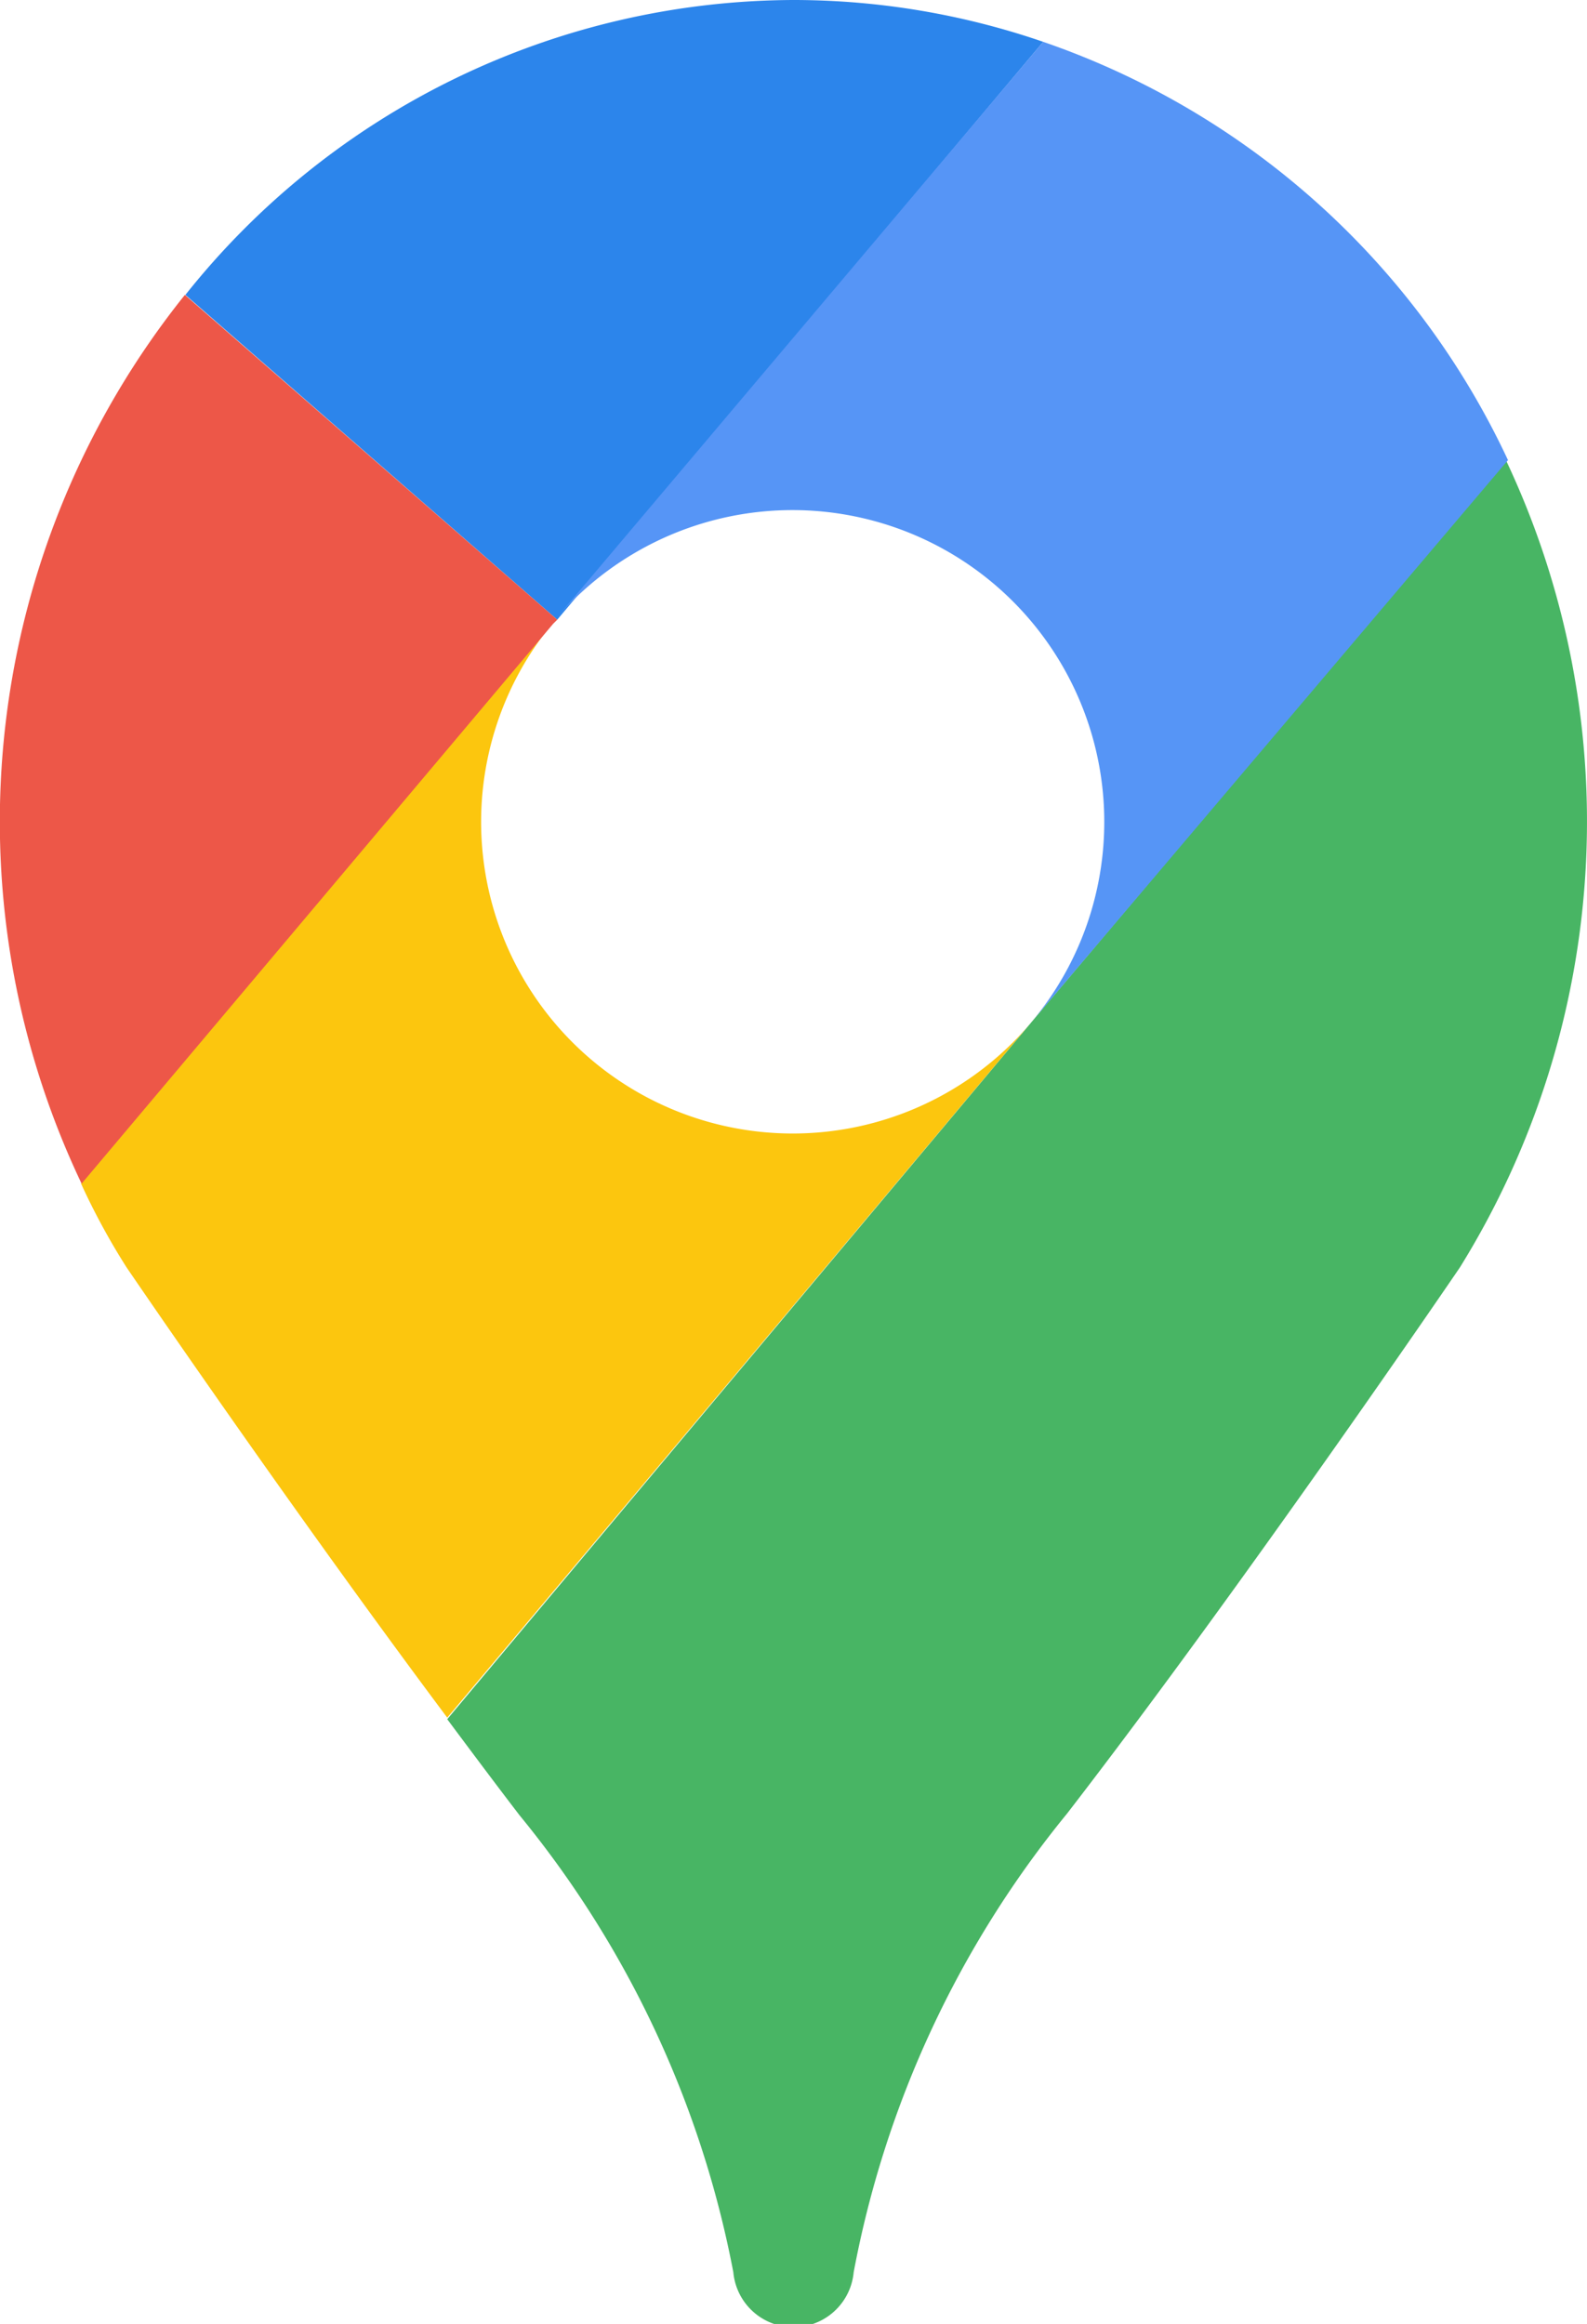
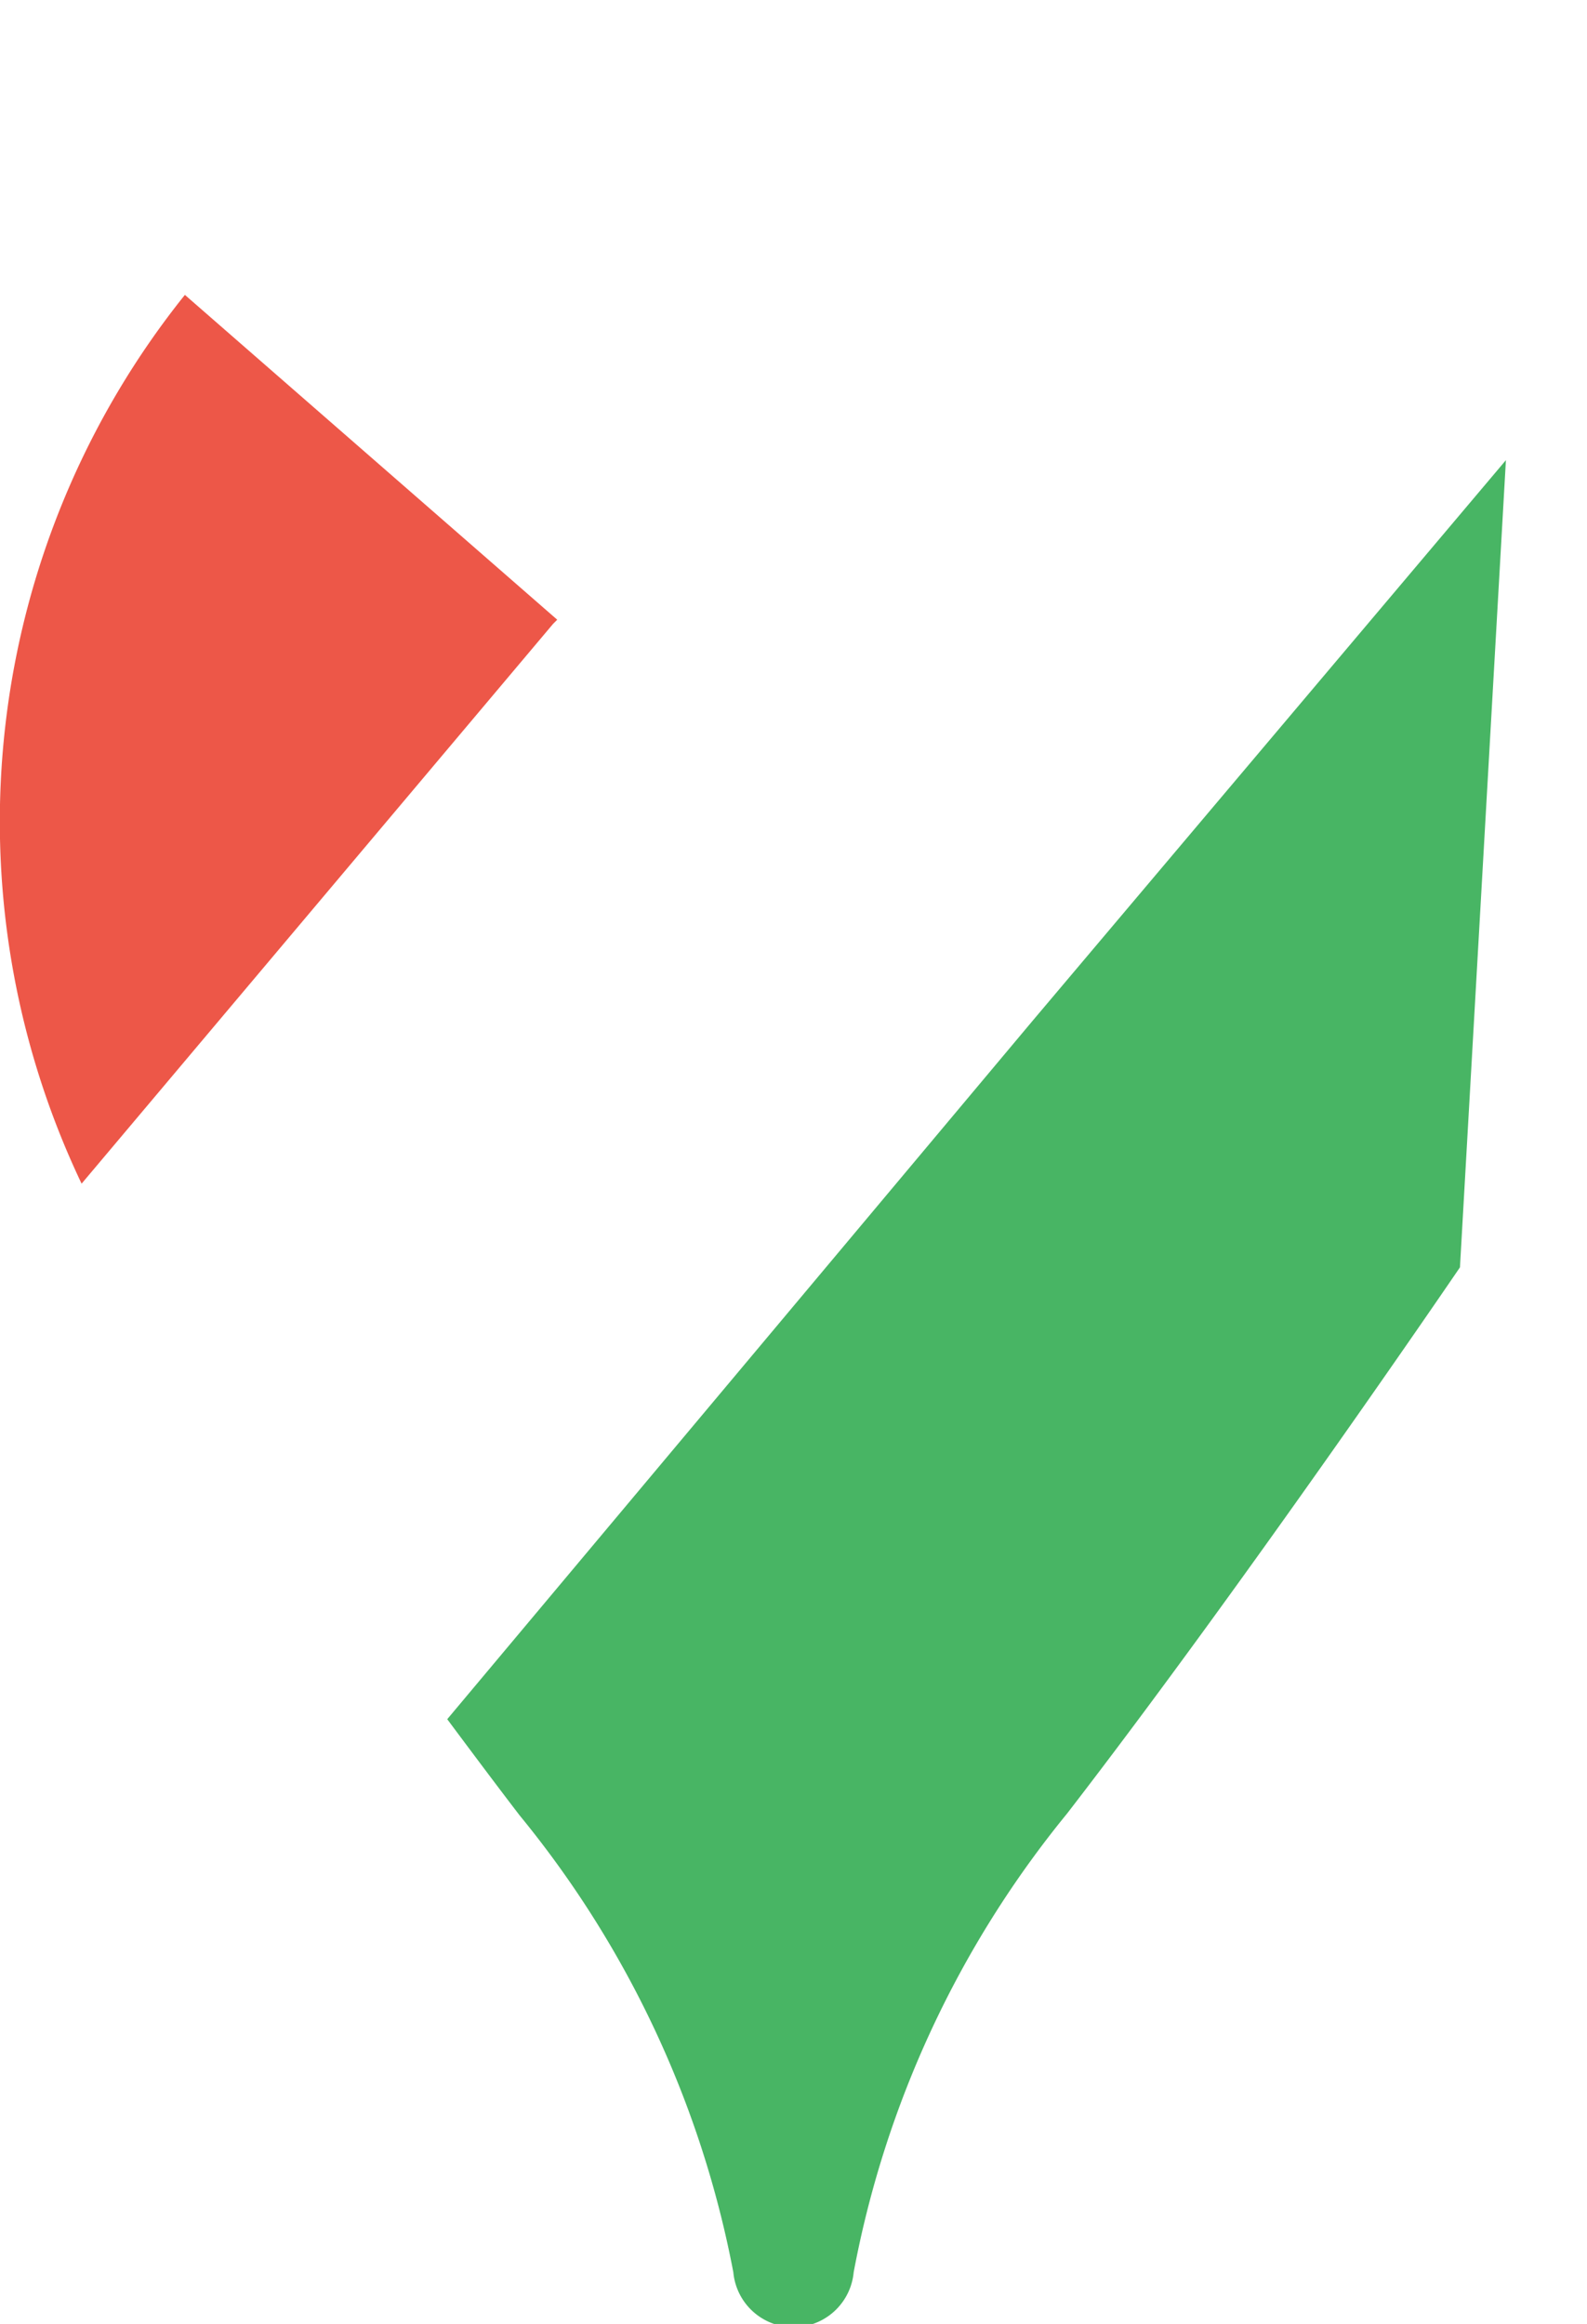
<svg xmlns="http://www.w3.org/2000/svg" width="30.73" height="45" viewBox="0 0 30.73 45">
  <defs>
    <style>.cls-1{fill:#48b564;}.cls-2{fill:#fcc60e;}.cls-3{fill:#2c85eb;}.cls-4{fill:#ed5748;}.cls-5{fill:#5695f6;}</style>
  </defs>
  <g id="レイヤー_2" data-name="レイヤー 2">
    <g id="レイヤー_1-2" data-name="レイヤー 1">
-       <path class="cls-1" d="M28.27,24.54h0s-4.13,6.07-7.61,10.58A19.79,19.79,0,0,0,16.53,44a1.17,1.17,0,0,1-2.33,0,19.79,19.79,0,0,0-4.14-8.85c-.46-.6-.93-1.23-1.4-1.86L20,19.76,29.16,8.91a16.38,16.38,0,0,1-.89,15.63Z" />
-       <path class="cls-2" d="M20,19.76,8.66,33.26c-3.1-4.15-6.21-8.72-6.21-8.72h0a13.4,13.4,0,0,1-.88-1.62l9.13-10.85A6,6,0,0,0,20,19.76Z" />
-       <path class="cls-3" d="M20.2.81,10.79,12,3.59,5.71A15.1,15.1,0,0,1,15.37,0,14.88,14.88,0,0,1,20.2.81Z" />
+       <path class="cls-1" d="M28.27,24.54h0s-4.13,6.07-7.61,10.58A19.79,19.79,0,0,0,16.53,44a1.17,1.17,0,0,1-2.33,0,19.79,19.79,0,0,0-4.14-8.85c-.46-.6-.93-1.23-1.4-1.86L20,19.76,29.16,8.91Z" />
      <path class="cls-4" d="M10.79,12l-.08.08L1.58,22.92a16.31,16.31,0,0,1,2-17.21Z" />
-       <path class="cls-5" d="M20,19.76a6,6,0,0,0-9.31-7.69L20.2.81a15.5,15.5,0,0,1,9,8.1Z" />
    </g>
  </g>
</svg>